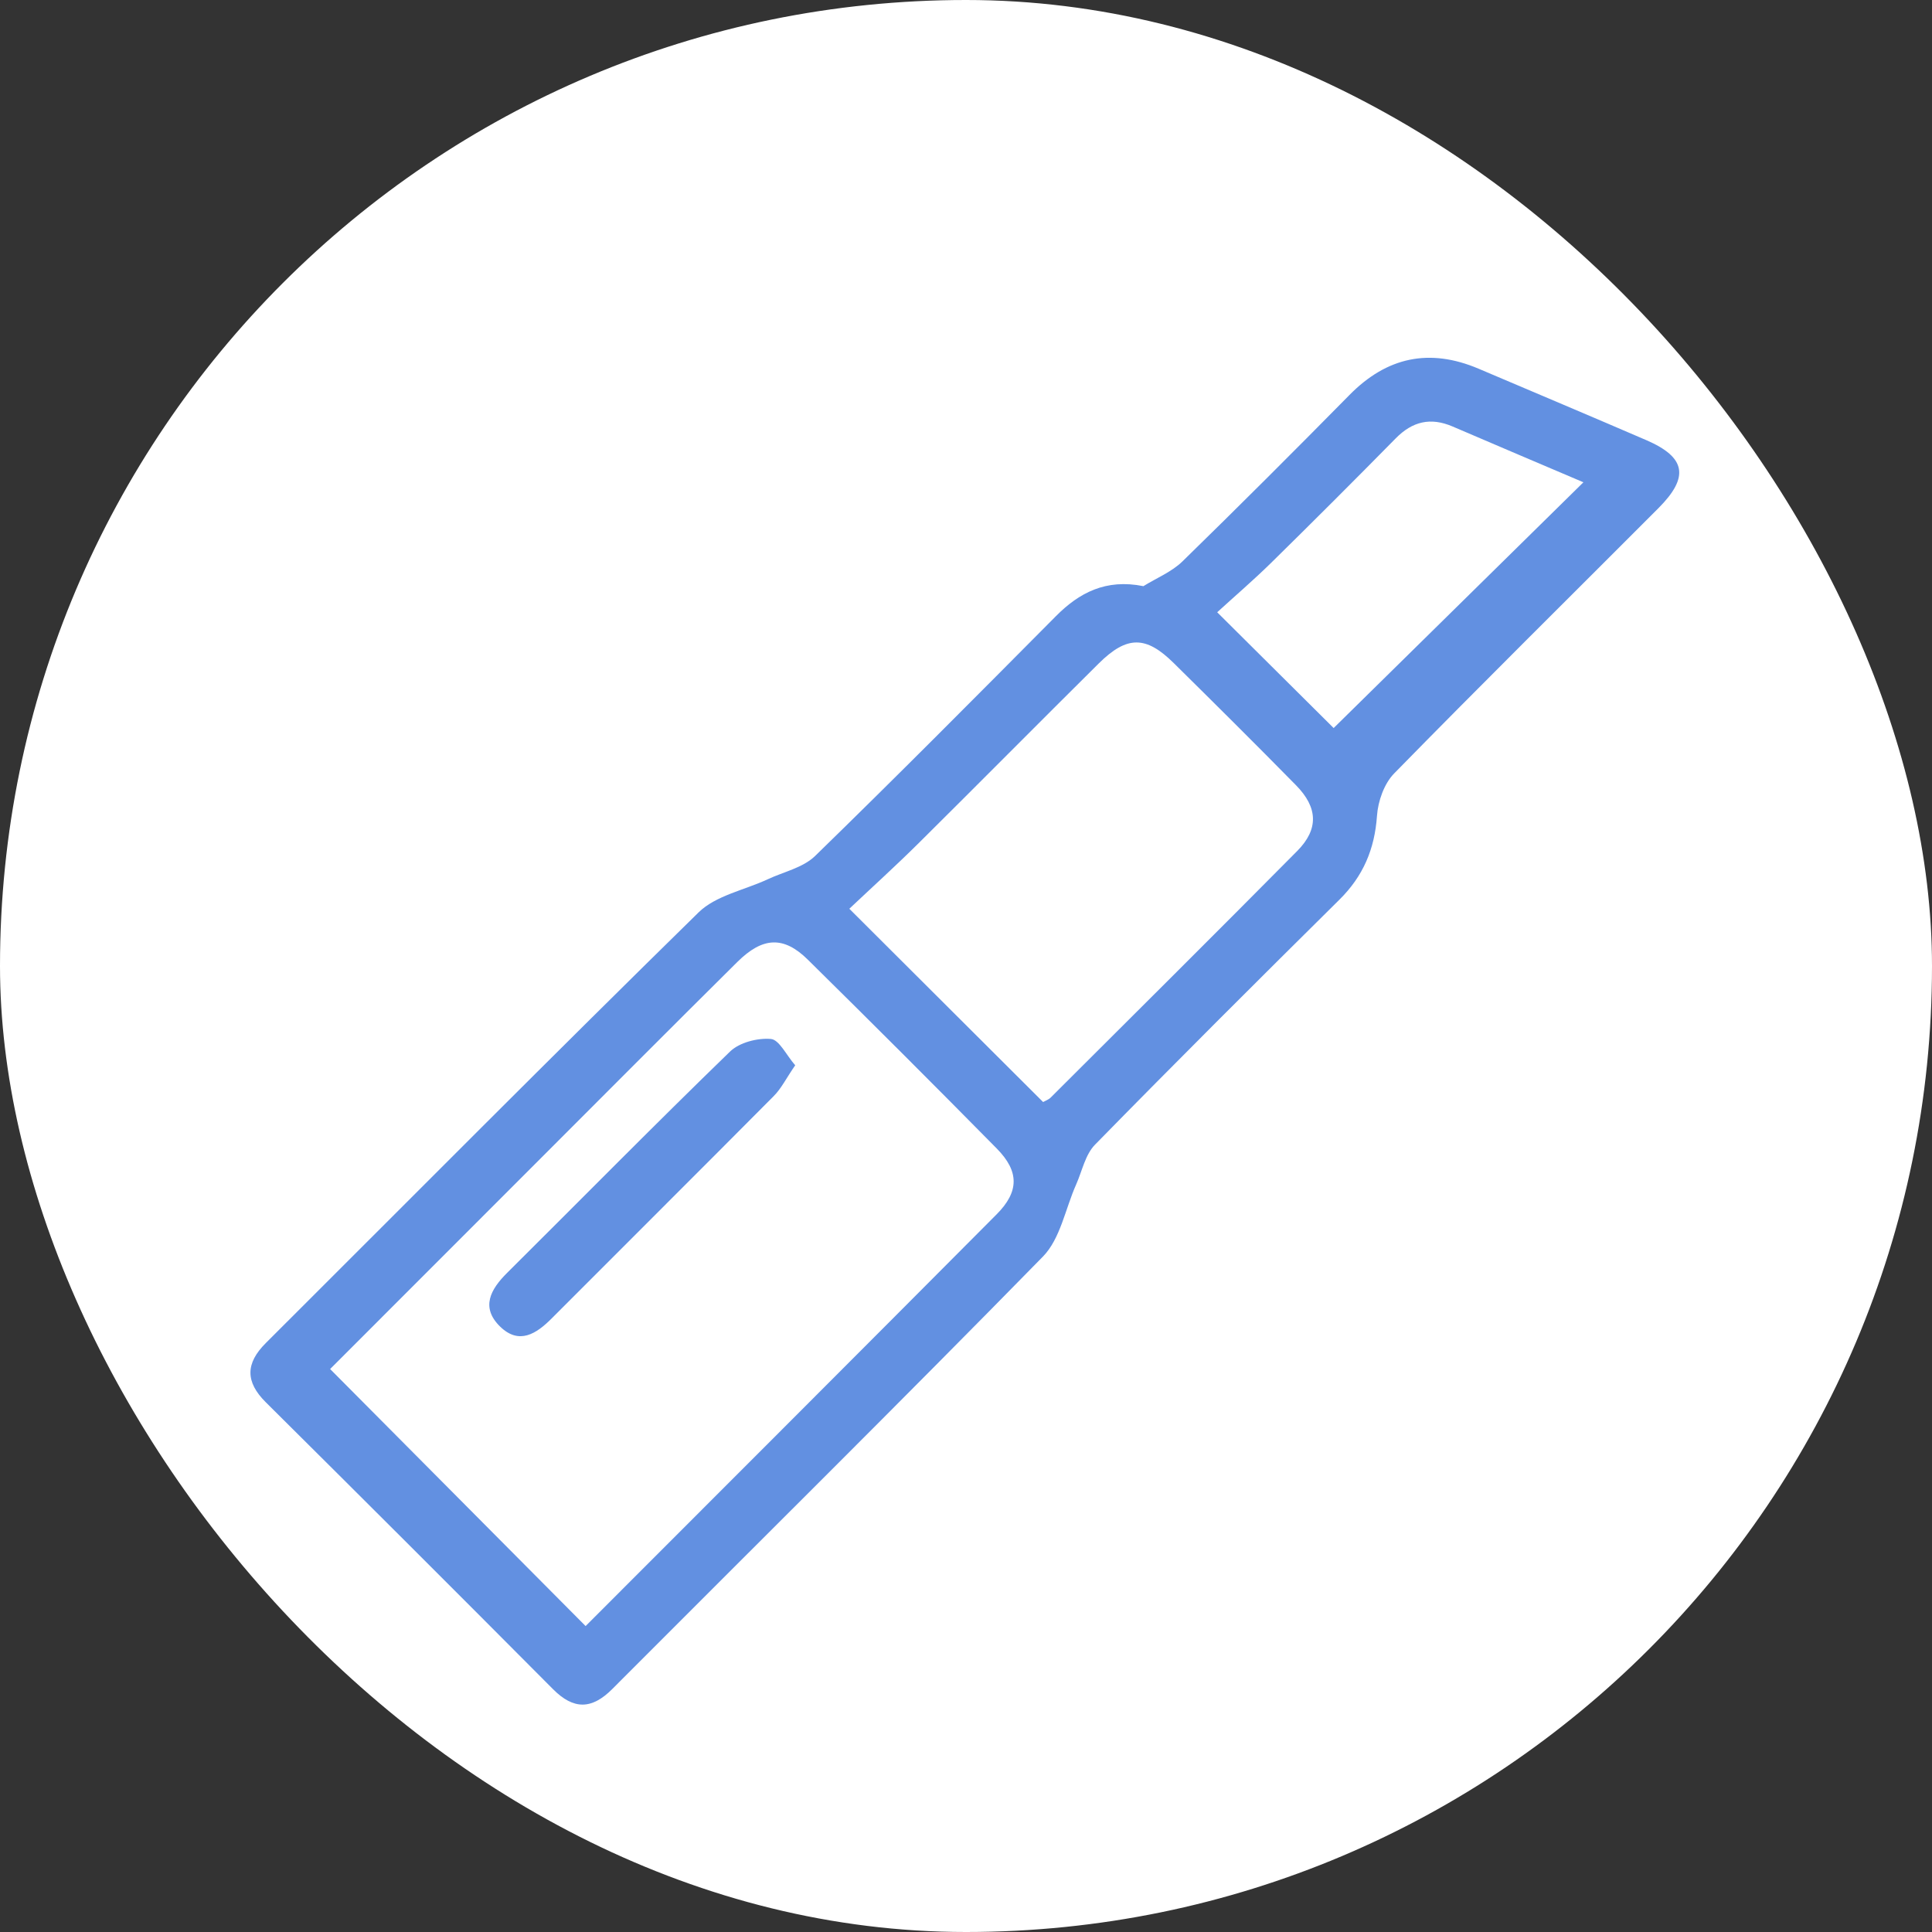
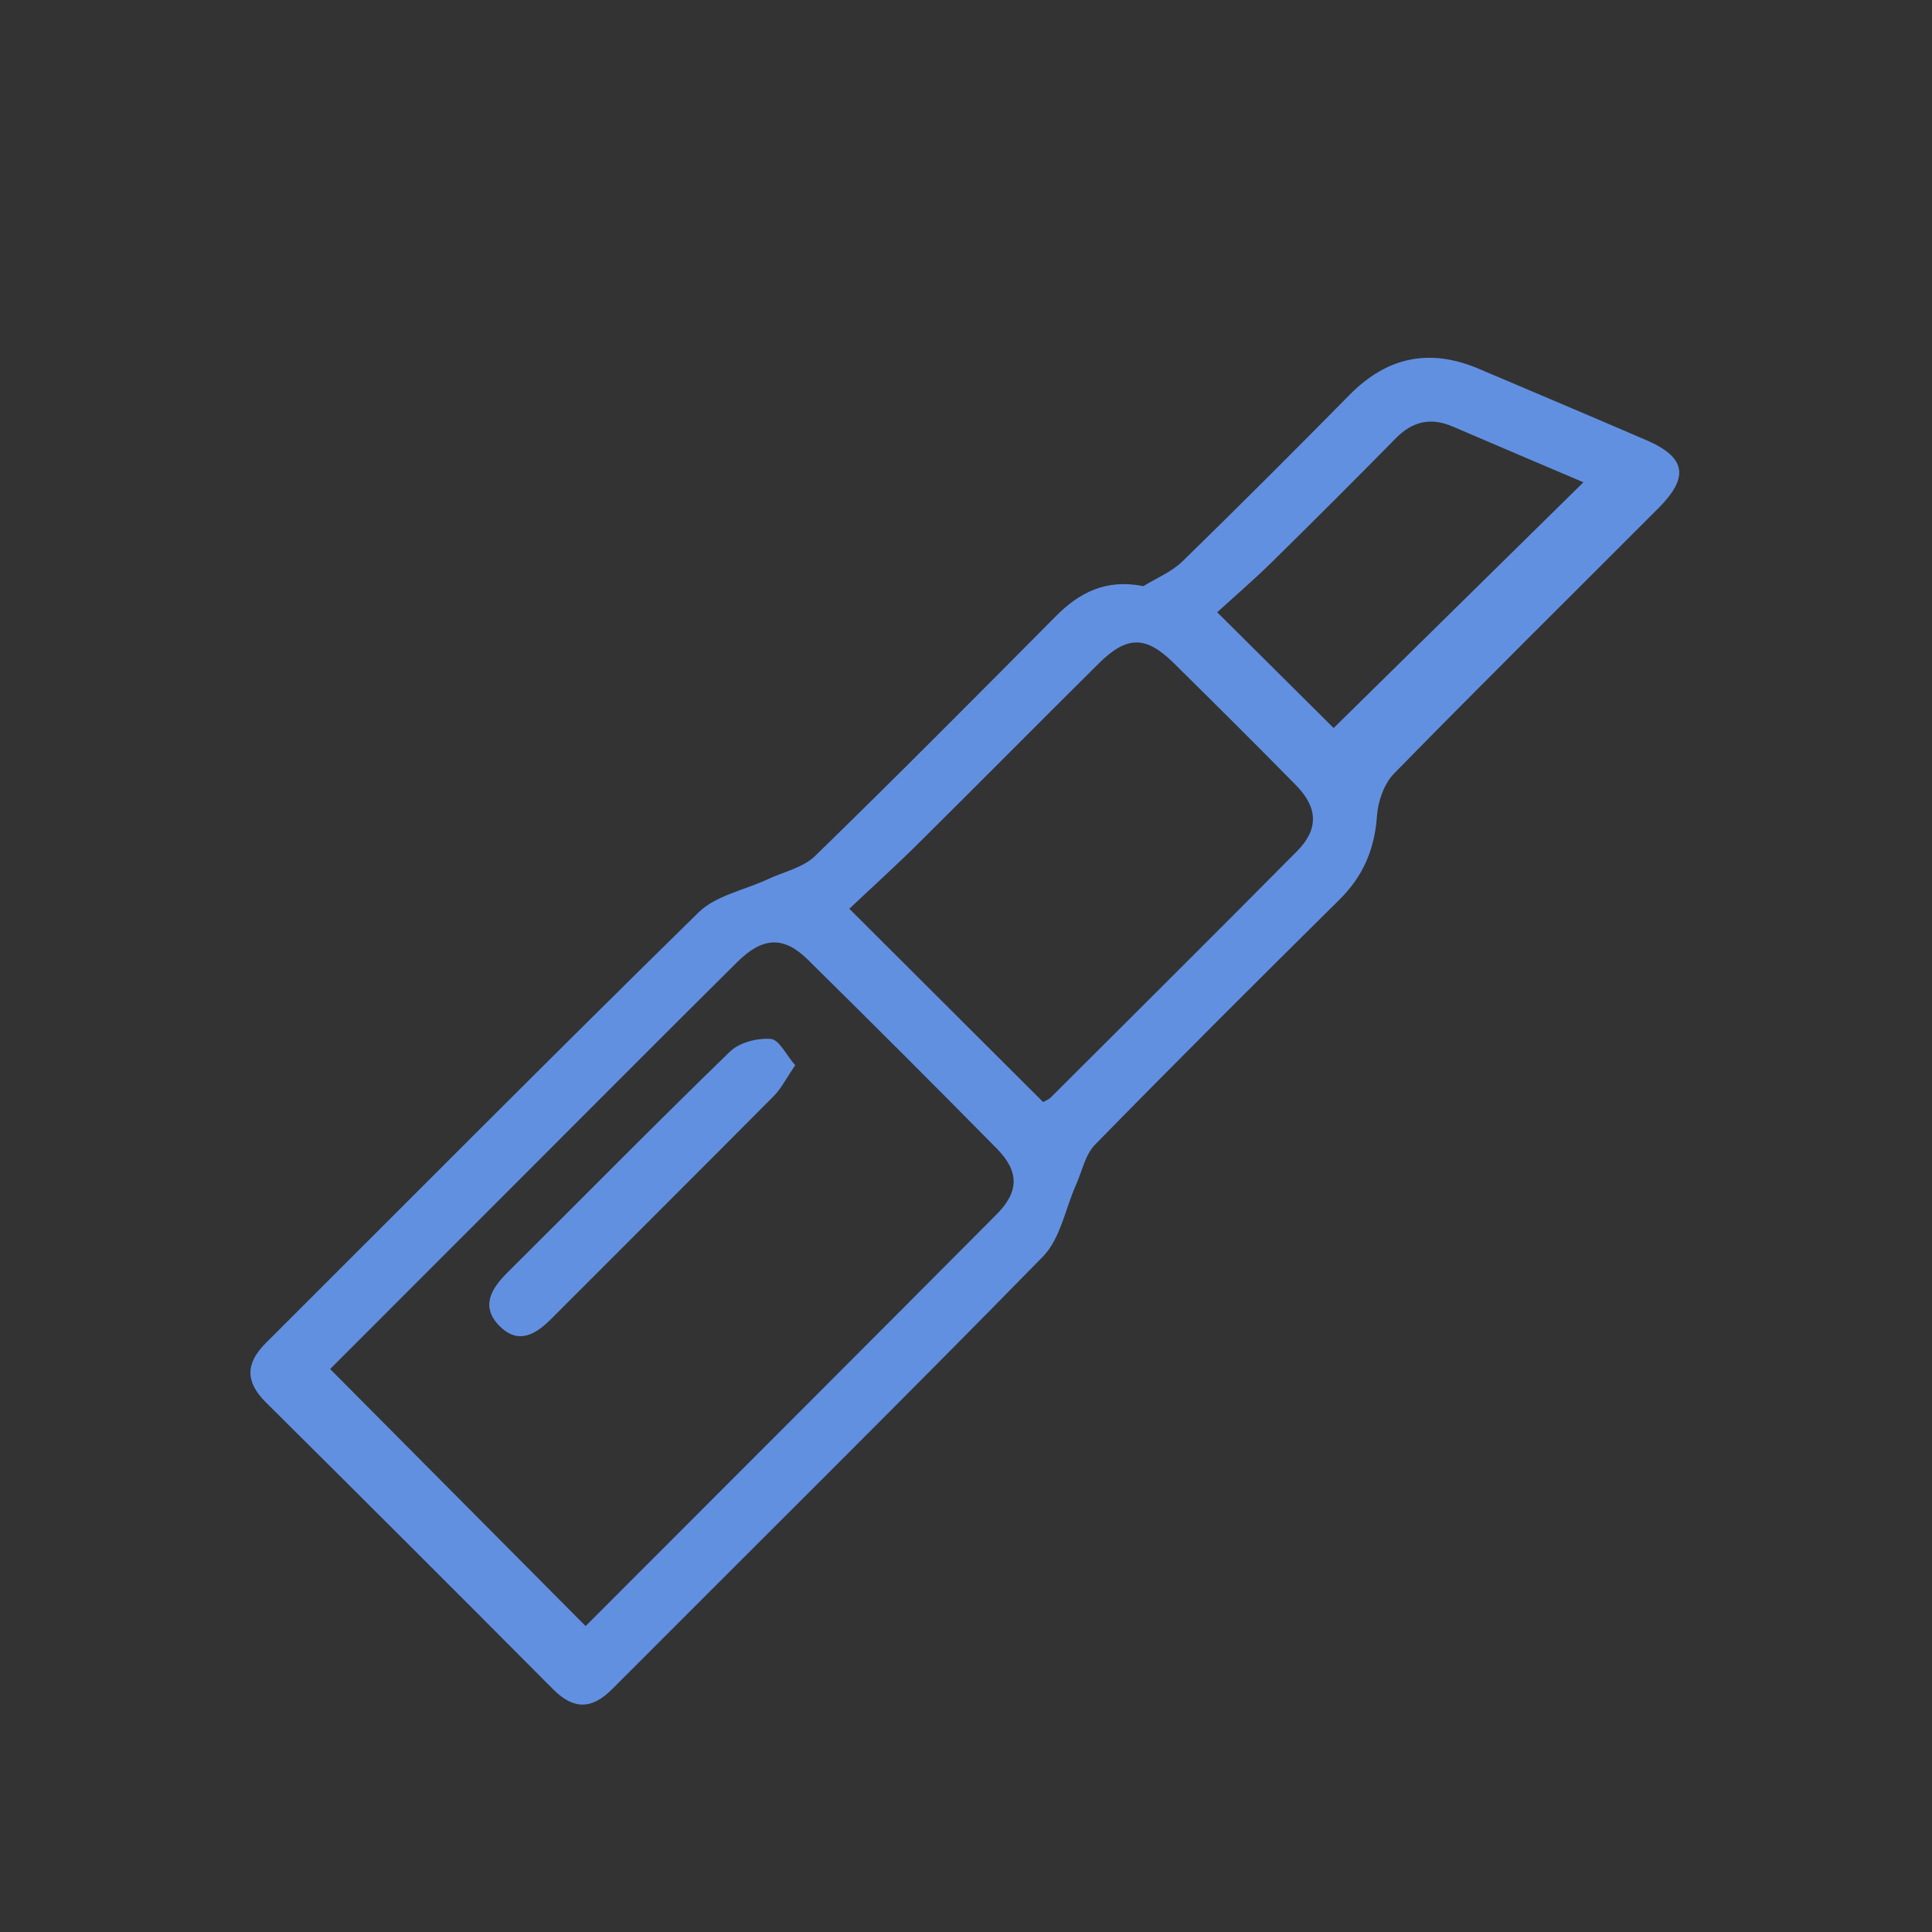
<svg xmlns="http://www.w3.org/2000/svg" width="54" height="54" viewBox="0 0 54 54" fill="none">
  <rect x="0" y="0" width="54" height="54" fill="#333333" stroke="none" />
-   <rect width="54" height="54" rx="27" fill="white" />
  <path d="M31.962 16.381C32.326 16.156 32.747 15.985 33.047 15.694C34.621 14.159 36.175 12.605 37.718 11.04C38.764 9.976 39.954 9.724 41.326 10.305C42.888 10.969 44.454 11.629 46.014 12.302C47.124 12.782 47.223 13.332 46.353 14.204C43.89 16.673 41.407 19.125 38.967 21.618C38.686 21.905 38.515 22.395 38.487 22.805C38.422 23.734 38.1 24.491 37.438 25.145C35.146 27.414 32.862 29.689 30.607 31.993C30.334 32.27 30.247 32.728 30.079 33.106C29.776 33.785 29.639 34.621 29.151 35.121C25.173 39.185 21.127 43.183 17.113 47.209C16.543 47.781 16.036 47.795 15.458 47.214C12.79 44.532 10.116 41.862 7.432 39.197C6.854 38.624 6.859 38.108 7.429 37.539C11.454 33.524 15.461 29.485 19.523 25.504C20.005 25.03 20.802 24.881 21.453 24.578C21.902 24.368 22.443 24.253 22.78 23.927C25.049 21.719 27.279 19.472 29.51 17.225C30.16 16.569 30.907 16.171 31.962 16.384V16.381ZM16.367 45.45C20.199 41.615 24.034 37.783 27.855 33.942C28.489 33.306 28.489 32.742 27.863 32.105C26.115 30.332 24.354 28.573 22.578 26.822C21.902 26.155 21.315 26.186 20.606 26.89C18.712 28.767 16.832 30.657 14.947 32.542C13.023 34.467 11.098 36.394 9.227 38.265C11.603 40.656 13.951 43.018 16.369 45.45H16.367ZM29.159 30.8C29.218 30.767 29.308 30.736 29.367 30.677C31.667 28.382 33.973 26.093 36.259 23.784C36.862 23.175 36.837 22.57 36.223 21.947C35.095 20.799 33.951 19.663 32.806 18.533C32.029 17.764 31.499 17.764 30.713 18.541C29.03 20.21 27.361 21.896 25.678 23.565C25.044 24.194 24.381 24.794 23.739 25.4C25.605 27.26 27.344 28.997 29.156 30.803L29.159 30.8ZM37.275 20.35C39.617 18.047 41.937 15.764 44.257 13.48C43.074 12.975 41.836 12.453 40.599 11.92C39.985 11.657 39.477 11.777 39.009 12.254C37.858 13.424 36.697 14.583 35.527 15.733C35.036 16.215 34.512 16.664 34.021 17.113C35.255 18.339 36.332 19.411 37.275 20.348V20.35Z" fill="#6290E1" />
  <path d="M22.227 29.774C21.98 30.13 21.84 30.422 21.624 30.638C19.562 32.714 17.489 34.776 15.421 36.849C14.989 37.284 14.509 37.592 13.982 37.082C13.427 36.543 13.71 36.038 14.176 35.575C16.252 33.513 18.302 31.429 20.404 29.392C20.667 29.137 21.169 29.008 21.545 29.039C21.778 29.058 21.977 29.49 22.227 29.776V29.774Z" fill="#6290E1" />
</svg>